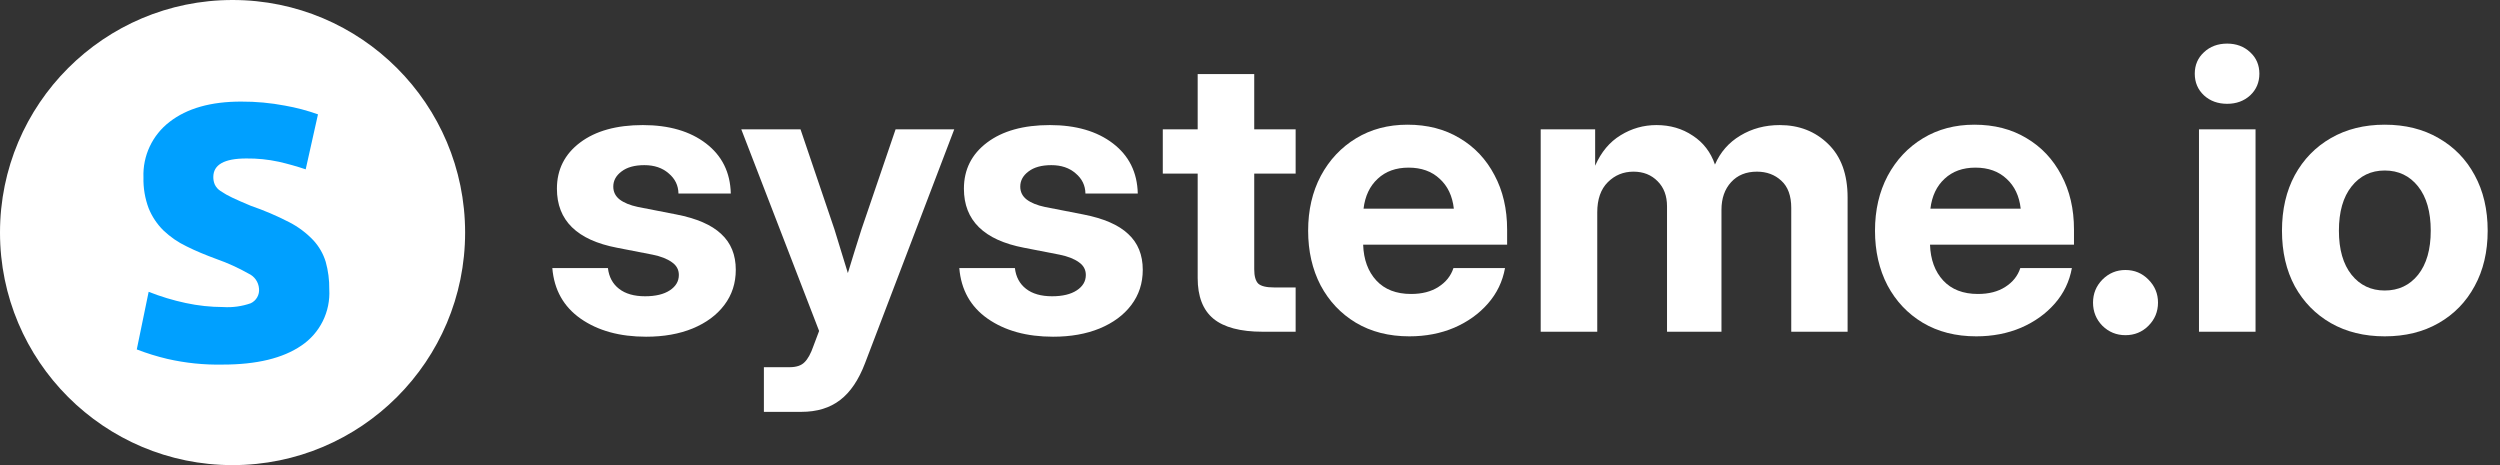
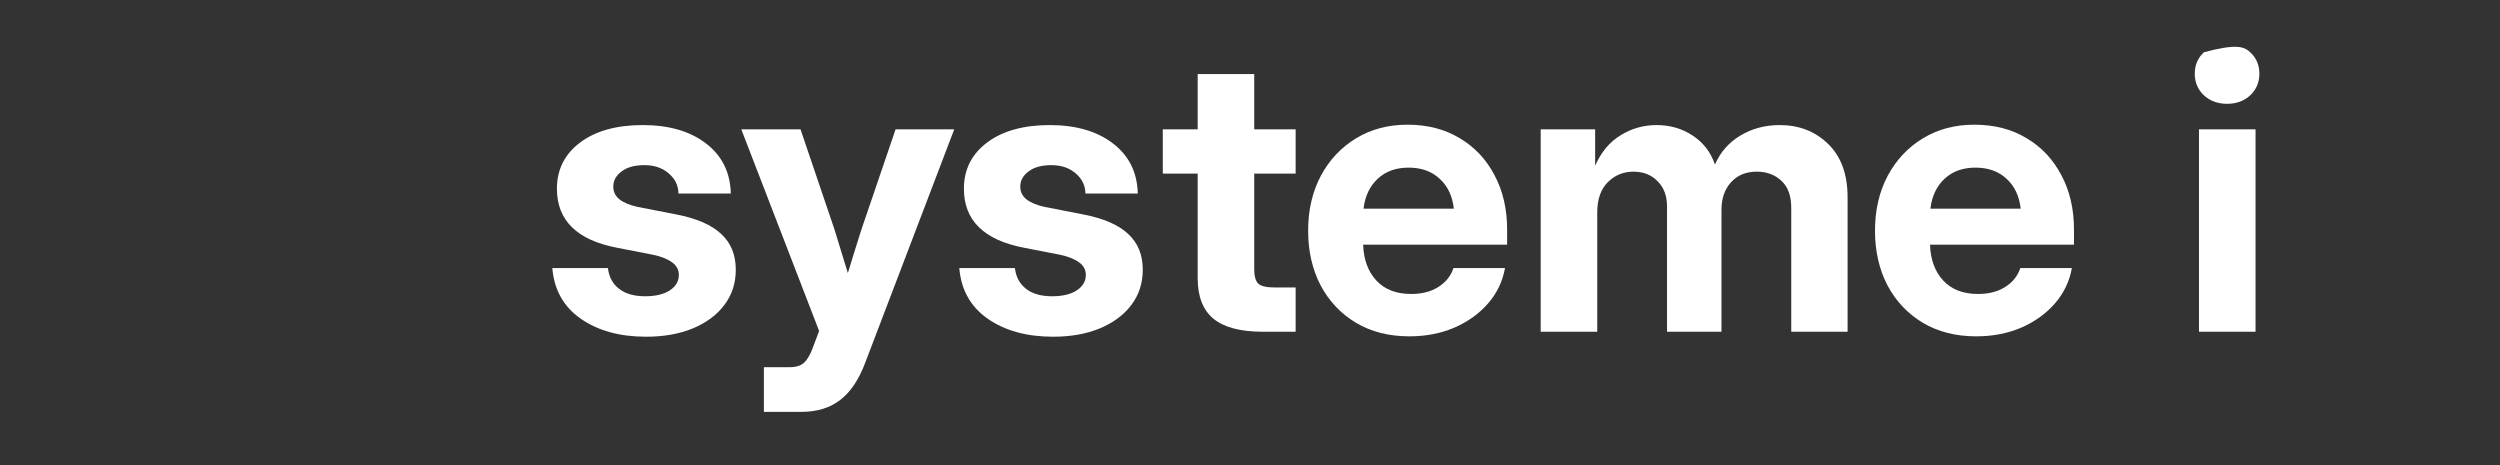
<svg xmlns="http://www.w3.org/2000/svg" width="172" height="32" viewBox="0 0 172 32" fill="none">
  <rect x="0" y="0" width="172" height="32" fill="#333333" stroke="none" />
  <g clip-path="url(#clip0_10815_48992)">
-     <path d="M16 32C24.837 32 32 24.837 32 16C32 7.163 24.837 0 16 0C7.163 0 0 7.163 0 16C0 24.837 7.163 32 16 32Z" fill="white" />
-     <path d="M15.357 21.125C16 21.166 16.644 21.077 17.252 20.864C17.44 20.775 17.596 20.63 17.698 20.448C17.8 20.266 17.842 20.058 17.82 19.851C17.802 19.632 17.727 19.421 17.602 19.241C17.476 19.061 17.304 18.917 17.105 18.826C16.405 18.43 15.672 18.096 14.914 17.829C14.148 17.546 13.456 17.262 12.838 16.951C12.249 16.671 11.708 16.298 11.237 15.847C10.801 15.415 10.458 14.898 10.227 14.329C9.973 13.651 9.852 12.93 9.87 12.205C9.842 11.472 9.99 10.743 10.302 10.079C10.614 9.415 11.081 8.835 11.663 8.388C12.866 7.452 14.511 6.986 16.6 6.99C17.609 6.985 18.616 7.078 19.607 7.267C20.379 7.403 21.139 7.604 21.877 7.867L21.032 11.65C20.424 11.446 19.807 11.272 19.182 11.129C18.447 10.97 17.697 10.894 16.946 10.903C15.433 10.903 14.676 11.328 14.676 12.177C14.673 12.356 14.708 12.534 14.778 12.698C14.865 12.879 15 13.032 15.17 13.14C15.424 13.312 15.691 13.463 15.97 13.593C16.305 13.757 16.736 13.938 17.258 14.159C18.168 14.472 19.053 14.85 19.908 15.292C20.524 15.609 21.082 16.029 21.559 16.532C21.951 16.956 22.242 17.463 22.41 18.016C22.581 18.631 22.663 19.268 22.654 19.907C22.698 20.663 22.544 21.417 22.208 22.095C21.872 22.774 21.364 23.353 20.736 23.775C19.462 24.647 17.659 25.083 15.329 25.083C14.046 25.11 12.766 24.979 11.515 24.693C10.8 24.524 10.096 24.306 9.41 24.041L10.227 20.077C11.054 20.404 11.906 20.661 12.775 20.847C13.624 21.03 14.489 21.123 15.357 21.125Z" fill="#00A0FF" />
-   </g>
-   <path d="M164.069 23.14C162.662 23.14 161.427 22.836 160.363 22.23C159.308 21.623 158.482 20.779 157.884 19.697C157.295 18.607 157 17.332 157 15.873C157 14.413 157.295 13.138 157.884 12.048C158.482 10.957 159.308 10.109 160.363 9.502C161.427 8.887 162.662 8.579 164.069 8.579C165.485 8.579 166.72 8.887 167.775 9.502C168.839 10.109 169.666 10.957 170.255 12.048C170.853 13.138 171.152 14.413 171.152 15.873C171.152 17.323 170.853 18.594 170.255 19.684C169.666 20.774 168.839 21.623 167.775 22.23C166.72 22.836 165.485 23.14 164.069 23.14ZM164.069 19.987C165.019 19.987 165.784 19.627 166.364 18.906C166.944 18.176 167.235 17.165 167.235 15.873C167.235 14.571 166.944 13.556 166.364 12.826C165.784 12.096 165.019 11.731 164.069 11.731C163.128 11.731 162.368 12.096 161.788 12.826C161.207 13.556 160.917 14.571 160.917 15.873C160.917 17.165 161.207 18.176 161.788 18.906C162.368 19.627 163.128 19.987 164.069 19.987Z" fill="white" />
-   <path d="M151.29 22.823V8.896H155.181V22.823H151.29ZM153.229 7.142C152.587 7.142 152.055 6.948 151.633 6.561C151.211 6.166 151 5.669 151 5.071C151 4.473 151.211 3.981 151.633 3.594C152.055 3.198 152.587 3 153.229 3C153.862 3 154.39 3.198 154.812 3.594C155.234 3.981 155.445 4.473 155.445 5.071C155.445 5.669 155.234 6.166 154.812 6.561C154.39 6.948 153.862 7.142 153.229 7.142Z" fill="white" />
-   <path d="M146.229 23.06C145.613 23.06 145.086 22.845 144.646 22.414C144.215 21.974 144 21.442 144 20.818C144 20.203 144.215 19.675 144.646 19.236C145.086 18.796 145.613 18.576 146.229 18.576C146.853 18.576 147.381 18.796 147.812 19.236C148.251 19.675 148.471 20.203 148.471 20.818C148.471 21.442 148.251 21.974 147.812 22.414C147.381 22.845 146.853 23.06 146.229 23.06Z" fill="white" />
+     </g>
+   <path d="M151.29 22.823V8.896H155.181V22.823H151.29ZM153.229 7.142C152.587 7.142 152.055 6.948 151.633 6.561C151.211 6.166 151 5.669 151 5.071C151 4.473 151.211 3.981 151.633 3.594C153.862 3 154.39 3.198 154.812 3.594C155.234 3.981 155.445 4.473 155.445 5.071C155.445 5.669 155.234 6.166 154.812 6.561C154.39 6.948 153.862 7.142 153.229 7.142Z" fill="white" />
  <path d="M135.964 23.14C134.557 23.14 133.33 22.827 132.284 22.203C131.246 21.579 130.438 20.722 129.857 19.631C129.286 18.532 129 17.279 129 15.873C129 14.457 129.29 13.2 129.87 12.101C130.46 11.001 131.268 10.14 132.297 9.516C133.326 8.891 134.504 8.579 135.832 8.579C137.203 8.579 138.399 8.887 139.419 9.502C140.448 10.109 141.248 10.957 141.82 12.048C142.4 13.129 142.69 14.378 142.69 15.793V16.835H132.785C132.82 17.864 133.124 18.686 133.695 19.302C134.267 19.917 135.062 20.225 136.082 20.225C136.839 20.225 137.467 20.062 137.968 19.737C138.478 19.412 138.821 18.981 138.997 18.444H142.545C142.378 19.368 141.987 20.181 141.371 20.884C140.756 21.588 139.982 22.142 139.05 22.546C138.118 22.942 137.089 23.14 135.964 23.14ZM132.812 14.356H139.024C138.927 13.485 138.601 12.8 138.048 12.298C137.502 11.788 136.79 11.533 135.911 11.533C135.04 11.533 134.333 11.788 133.788 12.298C133.242 12.8 132.917 13.485 132.812 14.356Z" fill="white" />
  <path d="M106 22.823V8.896H109.746V11.402C110.159 10.461 110.744 9.762 111.5 9.304C112.256 8.838 113.078 8.605 113.966 8.605C114.907 8.605 115.738 8.847 116.459 9.331C117.189 9.806 117.698 10.47 117.989 11.322C118.358 10.47 118.938 9.806 119.73 9.331C120.53 8.847 121.435 8.605 122.446 8.605C123.783 8.605 124.895 9.041 125.783 9.911C126.671 10.773 127.115 11.999 127.115 13.591V22.823H123.238V14.303C123.238 13.468 123.009 12.844 122.552 12.43C122.104 12.017 121.545 11.81 120.877 11.81C120.13 11.81 119.536 12.052 119.097 12.536C118.657 13.019 118.437 13.652 118.437 14.435V22.823H114.691V14.197C114.691 13.476 114.476 12.901 114.045 12.47C113.614 12.03 113.06 11.81 112.383 11.81C111.689 11.81 111.1 12.052 110.616 12.536C110.132 13.019 109.891 13.71 109.891 14.606V22.823H106Z" fill="white" />
  <path d="M96.964 23.14C95.557 23.14 94.33 22.827 93.284 22.203C92.246 21.579 91.438 20.722 90.857 19.631C90.286 18.532 90 17.279 90 15.873C90 14.457 90.29 13.2 90.871 12.101C91.46 11.001 92.269 10.14 93.297 9.516C94.326 8.891 95.504 8.579 96.832 8.579C98.204 8.579 99.399 8.887 100.419 9.502C101.448 10.109 102.248 10.957 102.82 12.048C103.4 13.129 103.69 14.378 103.69 15.793V16.835H93.785C93.82 17.864 94.124 18.686 94.695 19.302C95.267 19.917 96.062 20.225 97.082 20.225C97.839 20.225 98.467 20.062 98.968 19.737C99.478 19.412 99.821 18.981 99.997 18.444H103.545C103.378 19.368 102.987 20.181 102.371 20.884C101.756 21.588 100.982 22.142 100.05 22.546C99.118 22.942 98.089 23.14 96.964 23.14ZM93.812 14.356H100.024C99.927 13.485 99.602 12.8 99.047 12.298C98.502 11.788 97.79 11.533 96.911 11.533C96.04 11.533 95.333 11.788 94.787 12.298C94.242 12.8 93.917 13.485 93.812 14.356Z" fill="white" />
  <path d="M89.14 8.896V11.942H86.291V18.523C86.291 18.998 86.383 19.328 86.568 19.513C86.761 19.688 87.122 19.776 87.65 19.776H89.14V22.823H86.871C85.341 22.823 84.212 22.524 83.482 21.926C82.761 21.328 82.4 20.396 82.4 19.13V11.942H80V8.896H82.4V5.097H86.291V8.896H89.14Z" fill="white" />
  <path d="M72.449 23.166C70.638 23.166 69.139 22.753 67.952 21.926C66.774 21.1 66.123 19.939 66 18.444H69.825C69.895 19.051 70.15 19.526 70.59 19.869C71.029 20.212 71.627 20.383 72.383 20.383C73.104 20.383 73.671 20.247 74.085 19.974C74.498 19.702 74.705 19.35 74.705 18.919C74.705 18.55 74.542 18.255 74.217 18.035C73.9 17.807 73.46 17.635 72.898 17.521L70.458 17.046C67.697 16.519 66.317 15.165 66.317 12.984C66.317 11.665 66.849 10.606 67.912 9.806C68.976 9.006 70.414 8.605 72.225 8.605C74.028 8.605 75.478 9.028 76.577 9.872C77.677 10.716 78.244 11.863 78.279 13.314H74.678C74.669 12.76 74.445 12.298 74.006 11.929C73.575 11.551 73.016 11.362 72.331 11.362C71.662 11.362 71.139 11.507 70.761 11.797C70.383 12.079 70.194 12.426 70.194 12.839C70.194 13.2 70.339 13.494 70.629 13.723C70.928 13.951 71.346 14.123 71.882 14.237L74.52 14.752C75.927 15.024 76.96 15.473 77.619 16.097C78.288 16.712 78.622 17.534 78.622 18.563C78.622 19.486 78.358 20.295 77.83 20.99C77.312 21.676 76.586 22.212 75.654 22.599C74.731 22.977 73.663 23.166 72.449 23.166Z" fill="white" />
  <path d="M52.556 28.336V25.263H54.324C54.79 25.263 55.133 25.148 55.352 24.92C55.581 24.7 55.788 24.322 55.972 23.786L56.355 22.77L51 8.896H55.075L57.41 15.78C57.568 16.281 57.722 16.782 57.871 17.284C58.03 17.785 58.184 18.286 58.333 18.787C58.483 18.286 58.636 17.785 58.795 17.284C58.953 16.774 59.111 16.273 59.269 15.78L61.617 8.896H65.653L59.52 24.973C59.08 26.133 58.509 26.982 57.805 27.518C57.102 28.063 56.21 28.336 55.128 28.336H52.556Z" fill="white" />
  <path d="M44.449 23.166C42.638 23.166 41.139 22.753 39.952 21.926C38.774 21.1 38.123 19.939 38 18.444H41.825C41.895 19.051 42.15 19.526 42.59 19.869C43.029 20.212 43.627 20.383 44.383 20.383C45.104 20.383 45.672 20.247 46.085 19.974C46.498 19.702 46.705 19.35 46.705 18.919C46.705 18.55 46.542 18.255 46.217 18.035C45.9 17.807 45.461 17.635 44.898 17.521L42.458 17.046C39.697 16.519 38.316 15.165 38.316 12.984C38.316 11.665 38.849 10.606 39.912 9.806C40.976 9.006 42.414 8.605 44.225 8.605C46.028 8.605 47.478 9.028 48.577 9.872C49.676 10.716 50.244 11.863 50.279 13.314H46.678C46.669 12.76 46.445 12.298 46.006 11.929C45.575 11.551 45.017 11.362 44.331 11.362C43.662 11.362 43.139 11.507 42.761 11.797C42.383 12.079 42.194 12.426 42.194 12.839C42.194 13.2 42.339 13.494 42.629 13.723C42.928 13.951 43.346 14.123 43.882 14.237L46.52 14.752C47.927 15.024 48.96 15.473 49.619 16.097C50.288 16.712 50.622 17.534 50.622 18.563C50.622 19.486 50.358 20.295 49.83 20.99C49.312 21.676 48.586 22.212 47.654 22.599C46.731 22.977 45.663 23.166 44.449 23.166Z" fill="white" />
  <defs>
    <clipPath id="clip0_10815_48992">
      <rect width="32" height="32" fill="white" />
    </clipPath>
  </defs>
</svg>